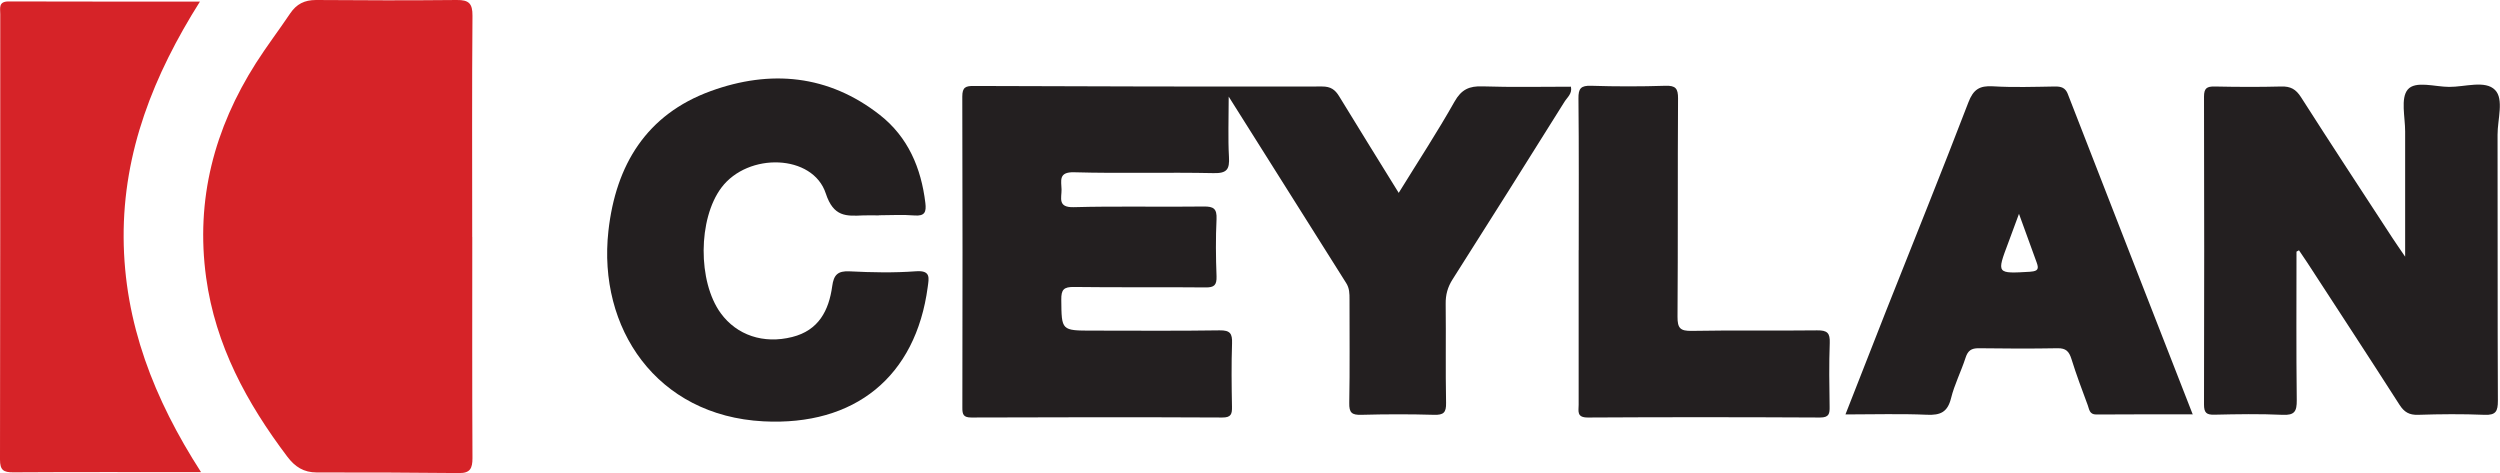
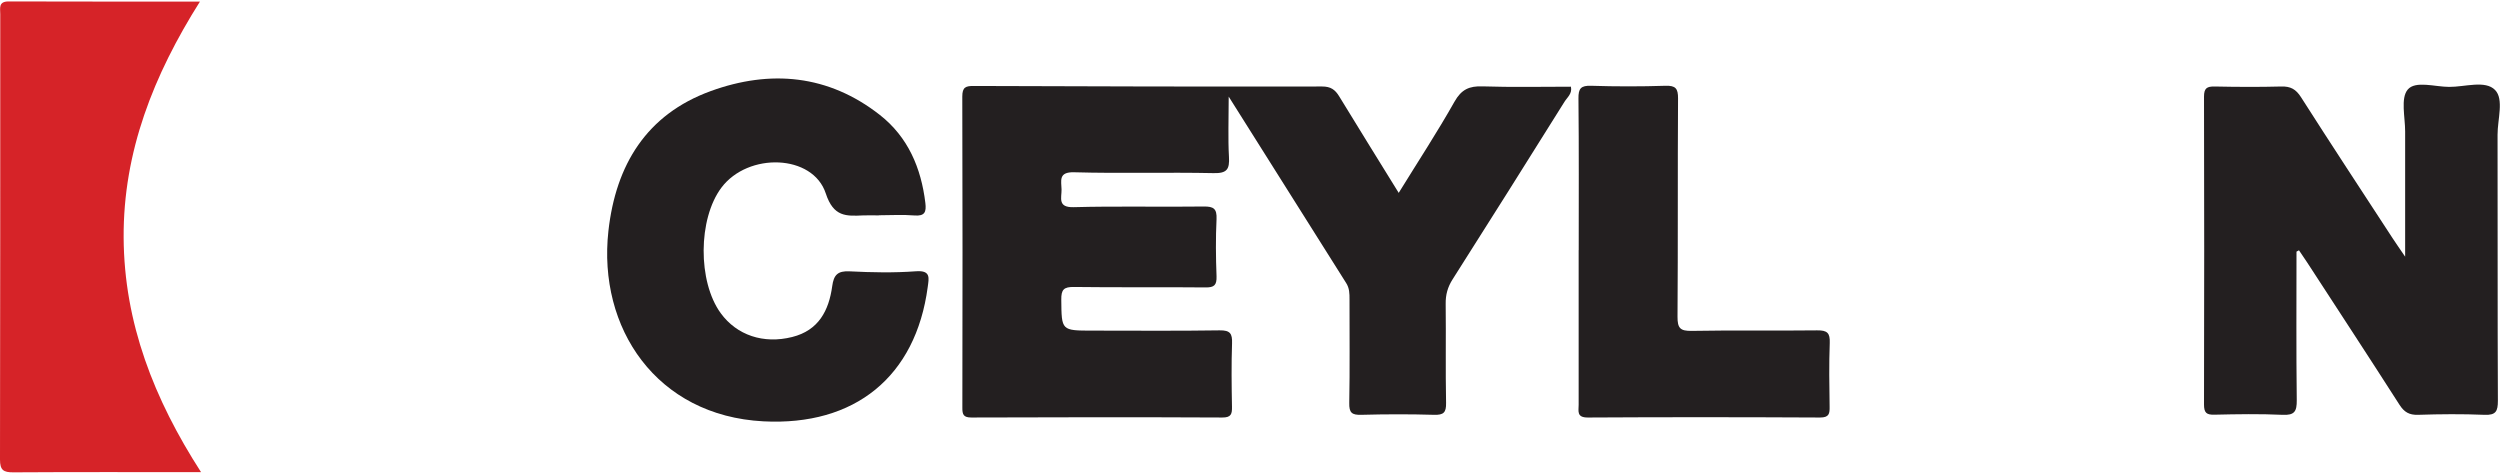
<svg xmlns="http://www.w3.org/2000/svg" id="Layer_1" data-name="Layer 1" version="1.1" viewBox="0 0 380.34 71.97">
  <defs>
    <style> .cls-1 { fill: #d62328; } .cls-1, .cls-2 { stroke-width: 0px; } .cls-2 { fill: #231f20; } </style>
  </defs>
  <g id="ctNcUk">
    <g>
-       <path class="cls-2" d="M212.79,29.35c2.98-4.83,5.89-9.27,8.49-13.88,1.05-1.86,2.24-2.4,4.27-2.33,4.47.15,8.94.05,13.44.05.24,1.05-.56,1.62-.98,2.3-5.64,9.02-11.31,18.03-17.02,27.01-.75,1.18-1.07,2.34-1.05,3.73.06,5.02-.04,10.05.06,15.07.03,1.48-.39,1.85-1.83,1.81-3.69-.11-7.38-.1-11.07,0-1.43.04-1.86-.31-1.83-1.8.1-5.26.03-10.52.04-15.78,0-.86,0-1.67-.51-2.47-5.84-9.24-11.66-18.5-17.87-28.36,0,3.48-.12,6.33.04,9.17.11,1.88-.29,2.52-2.35,2.47-7.06-.15-14.13.07-21.2-.13-2.45-.07-1.94,1.32-1.92,2.62.02,1.26-.64,2.76,1.85,2.69,6.59-.18,13.19-.01,19.78-.1,1.5-.02,2.02.33,1.95,1.91-.14,2.9-.11,5.81,0,8.71.04,1.33-.34,1.71-1.68,1.69-6.67-.07-13.35.02-20.02-.07-1.55-.02-1.94.41-1.92,1.94.05,4.7-.02,4.7,4.78,4.7,6.44,0,12.88.06,19.31-.04,1.6-.02,1.94.48,1.89,1.97-.11,3.21-.07,6.44-.01,9.65.02,1.1-.12,1.65-1.48,1.64-12.72-.06-25.44-.05-38.16,0-1.21,0-1.39-.45-1.38-1.5.03-15.78.04-31.55-.01-47.33,0-1.43.52-1.62,1.76-1.61,17.66.07,35.33.11,52.99.08,1.3,0,1.97.48,2.59,1.5,2.93,4.81,5.91,9.59,9.07,14.71Z" />
-       <path class="cls-1" d="M71.85,36.06c0,11.21-.03,22.43.03,33.64,0,1.56-.36,2.29-2.03,2.27-7.21-.07-14.43-.11-21.64-.09-2,0-3.33-.85-4.51-2.42-6.16-8.16-10.92-16.92-12.34-27.24-1.62-11.86,1.24-22.66,7.59-32.64,1.64-2.57,3.5-5.01,5.2-7.54C45.11.62,46.32,0,48.08,0c7.14.06,14.28.07,21.41,0,1.83-.02,2.41.52,2.39,2.41-.09,11.21-.04,22.43-.04,33.64Z" />
+       <path class="cls-2" d="M212.79,29.35c2.98-4.83,5.89-9.27,8.49-13.88,1.05-1.86,2.24-2.4,4.27-2.33,4.47.15,8.94.05,13.44.05.24,1.05-.56,1.62-.98,2.3-5.64,9.02-11.31,18.03-17.02,27.01-.75,1.18-1.07,2.34-1.05,3.73.06,5.02-.04,10.05.06,15.07.03,1.48-.39,1.85-1.83,1.81-3.69-.11-7.38-.1-11.07,0-1.43.04-1.86-.31-1.83-1.8.1-5.26.03-10.52.04-15.78,0-.86,0-1.67-.51-2.47-5.84-9.24-11.66-18.5-17.87-28.36,0,3.48-.12,6.33.04,9.17.11,1.88-.29,2.52-2.35,2.47-7.06-.15-14.13.07-21.2-.13-2.45-.07-1.94,1.32-1.92,2.62.02,1.26-.64,2.76,1.85,2.69,6.59-.18,13.19-.01,19.78-.1,1.5-.02,2.02.33,1.95,1.91-.14,2.9-.11,5.81,0,8.71.04,1.33-.34,1.71-1.68,1.69-6.67-.07-13.35.02-20.02-.07-1.55-.02-1.94.41-1.92,1.94.05,4.7-.02,4.7,4.78,4.7,6.44,0,12.88.06,19.31-.04,1.6-.02,1.94.48,1.89,1.97-.11,3.21-.07,6.44-.01,9.65.02,1.1-.12,1.65-1.48,1.64-12.72-.06-25.44-.05-38.16,0-1.21,0-1.39-.45-1.38-1.5.03-15.78.04-31.55-.01-47.33,0-1.43.52-1.62,1.76-1.61,17.66.07,35.33.11,52.99.08,1.3,0,1.97.48,2.59,1.5,2.93,4.81,5.91,9.59,9.07,14.71" />
      <path class="cls-2" d="M349.38,38.28c0,7.53-.05,15.06.04,22.59.02,1.71-.33,2.33-2.16,2.24-3.45-.16-6.9-.1-10.36-.02-1.21.03-1.59-.28-1.59-1.55.04-15.61.04-31.22,0-46.83,0-1.29.43-1.57,1.63-1.55,3.37.07,6.75.09,10.12,0,1.42-.04,2.23.41,3.01,1.63,4.59,7.19,9.27,14.31,13.93,21.45.5.77,1.03,1.51,1.91,2.81,0-6.77-.01-12.91,0-19.06,0-2.18-.71-5.04.39-6.36,1.16-1.39,4.12-.42,6.29-.41,2.4.02,5.51-1.06,7,.47,1.38,1.41.37,4.48.38,6.81.03,13.49-.01,26.99.05,40.48,0,1.59-.31,2.2-2.03,2.13-3.37-.14-6.75-.11-10.12,0-1.34.04-2.1-.41-2.82-1.53-4.64-7.25-9.36-14.44-14.05-21.66-.4-.62-.82-1.23-1.24-1.84-.14.07-.27.14-.41.22Z" />
      <path class="cls-1" d="M30.58,71.83c-9.88,0-19.21-.03-28.55.03C.53,71.87,0,71.53,0,69.92.05,47.33.03,24.74.04,2.15c0-.89-.31-1.93,1.26-1.93,9.55.03,19.11.02,29.12.02-7.06,11.19-11.68,22.84-11.61,35.9.07,12.98,4.62,24.58,11.77,35.68Z" />
      <path class="cls-2" d="M133.7,32.77c-.78,0-1.57-.03-2.35,0-2.63.12-4.54.25-5.72-3.34-1.96-5.99-11.82-6.29-15.88-.88-3.56,4.75-3.61,14.29-.1,19.1,2.44,3.35,6.5,4.72,10.87,3.62,4.01-1,5.58-4.01,6.09-7.74.23-1.69.82-2.34,2.64-2.25,3.37.17,6.76.24,10.11-.01,2.3-.17,1.95,1.07,1.78,2.39-1.82,13.65-11.09,21.17-25.01,20.44-16.25-.85-25.21-14.18-23.57-28.96,1.12-10.07,5.81-17.73,15.56-21.28,9.07-3.3,17.91-2.51,25.74,3.63,4.28,3.36,6.28,8.06,6.92,13.39.16,1.36-.07,2.03-1.67,1.9-1.79-.15-3.61-.03-5.41-.03Z" />
      <path class="cls-2" d="M240.18,38.05c0-7.69.04-15.38-.04-23.07-.02-1.53.38-1.98,1.93-1.93,3.76.12,7.54.12,11.3,0,1.55-.05,1.93.41,1.92,1.93-.07,11.06,0,22.13-.08,33.19-.01,1.76.41,2.2,2.17,2.17,6.35-.12,12.71,0,19.07-.08,1.55-.02,1.98.4,1.92,1.93-.12,3.21-.07,6.43-.02,9.65.02,1.08-.06,1.68-1.45,1.68-11.77-.06-23.54-.07-35.32,0-1.75.01-1.41-.98-1.41-1.94,0-7.85,0-15.69,0-23.54Z" />
-       <path class="cls-2" d="M314.6,14.32c-.39-1-1.03-1.17-1.99-1.16-3.14.05-6.29.16-9.42-.03-2.03-.12-2.98.48-3.73,2.45-4.08,10.64-8.36,21.2-12.55,31.79-2.03,5.14-4.03,10.29-6.15,15.68,4.3,0,8.36-.13,12.41.05,2.04.09,3.12-.4,3.65-2.5.52-2.11,1.54-4.09,2.21-6.17.35-1.08.87-1.46,2-1.45,4,.06,8.01.07,12.01,0,1.27-.02,1.74.49,2.1,1.63.74,2.38,1.62,4.72,2.49,7.06.22.59.24,1.39,1.28,1.39,4.82-.04,9.63-.02,14.68-.02-6.43-16.47-12.73-32.6-19-48.73ZM308.91,41.34c-5.18.3-5.17.35-3.37-4.43.49-1.29.96-2.59,1.62-4.38,1.04,2.86,1.86,5.13,2.69,7.4.33.91.27,1.33-.94,1.4Z" />
    </g>
  </g>
</svg>